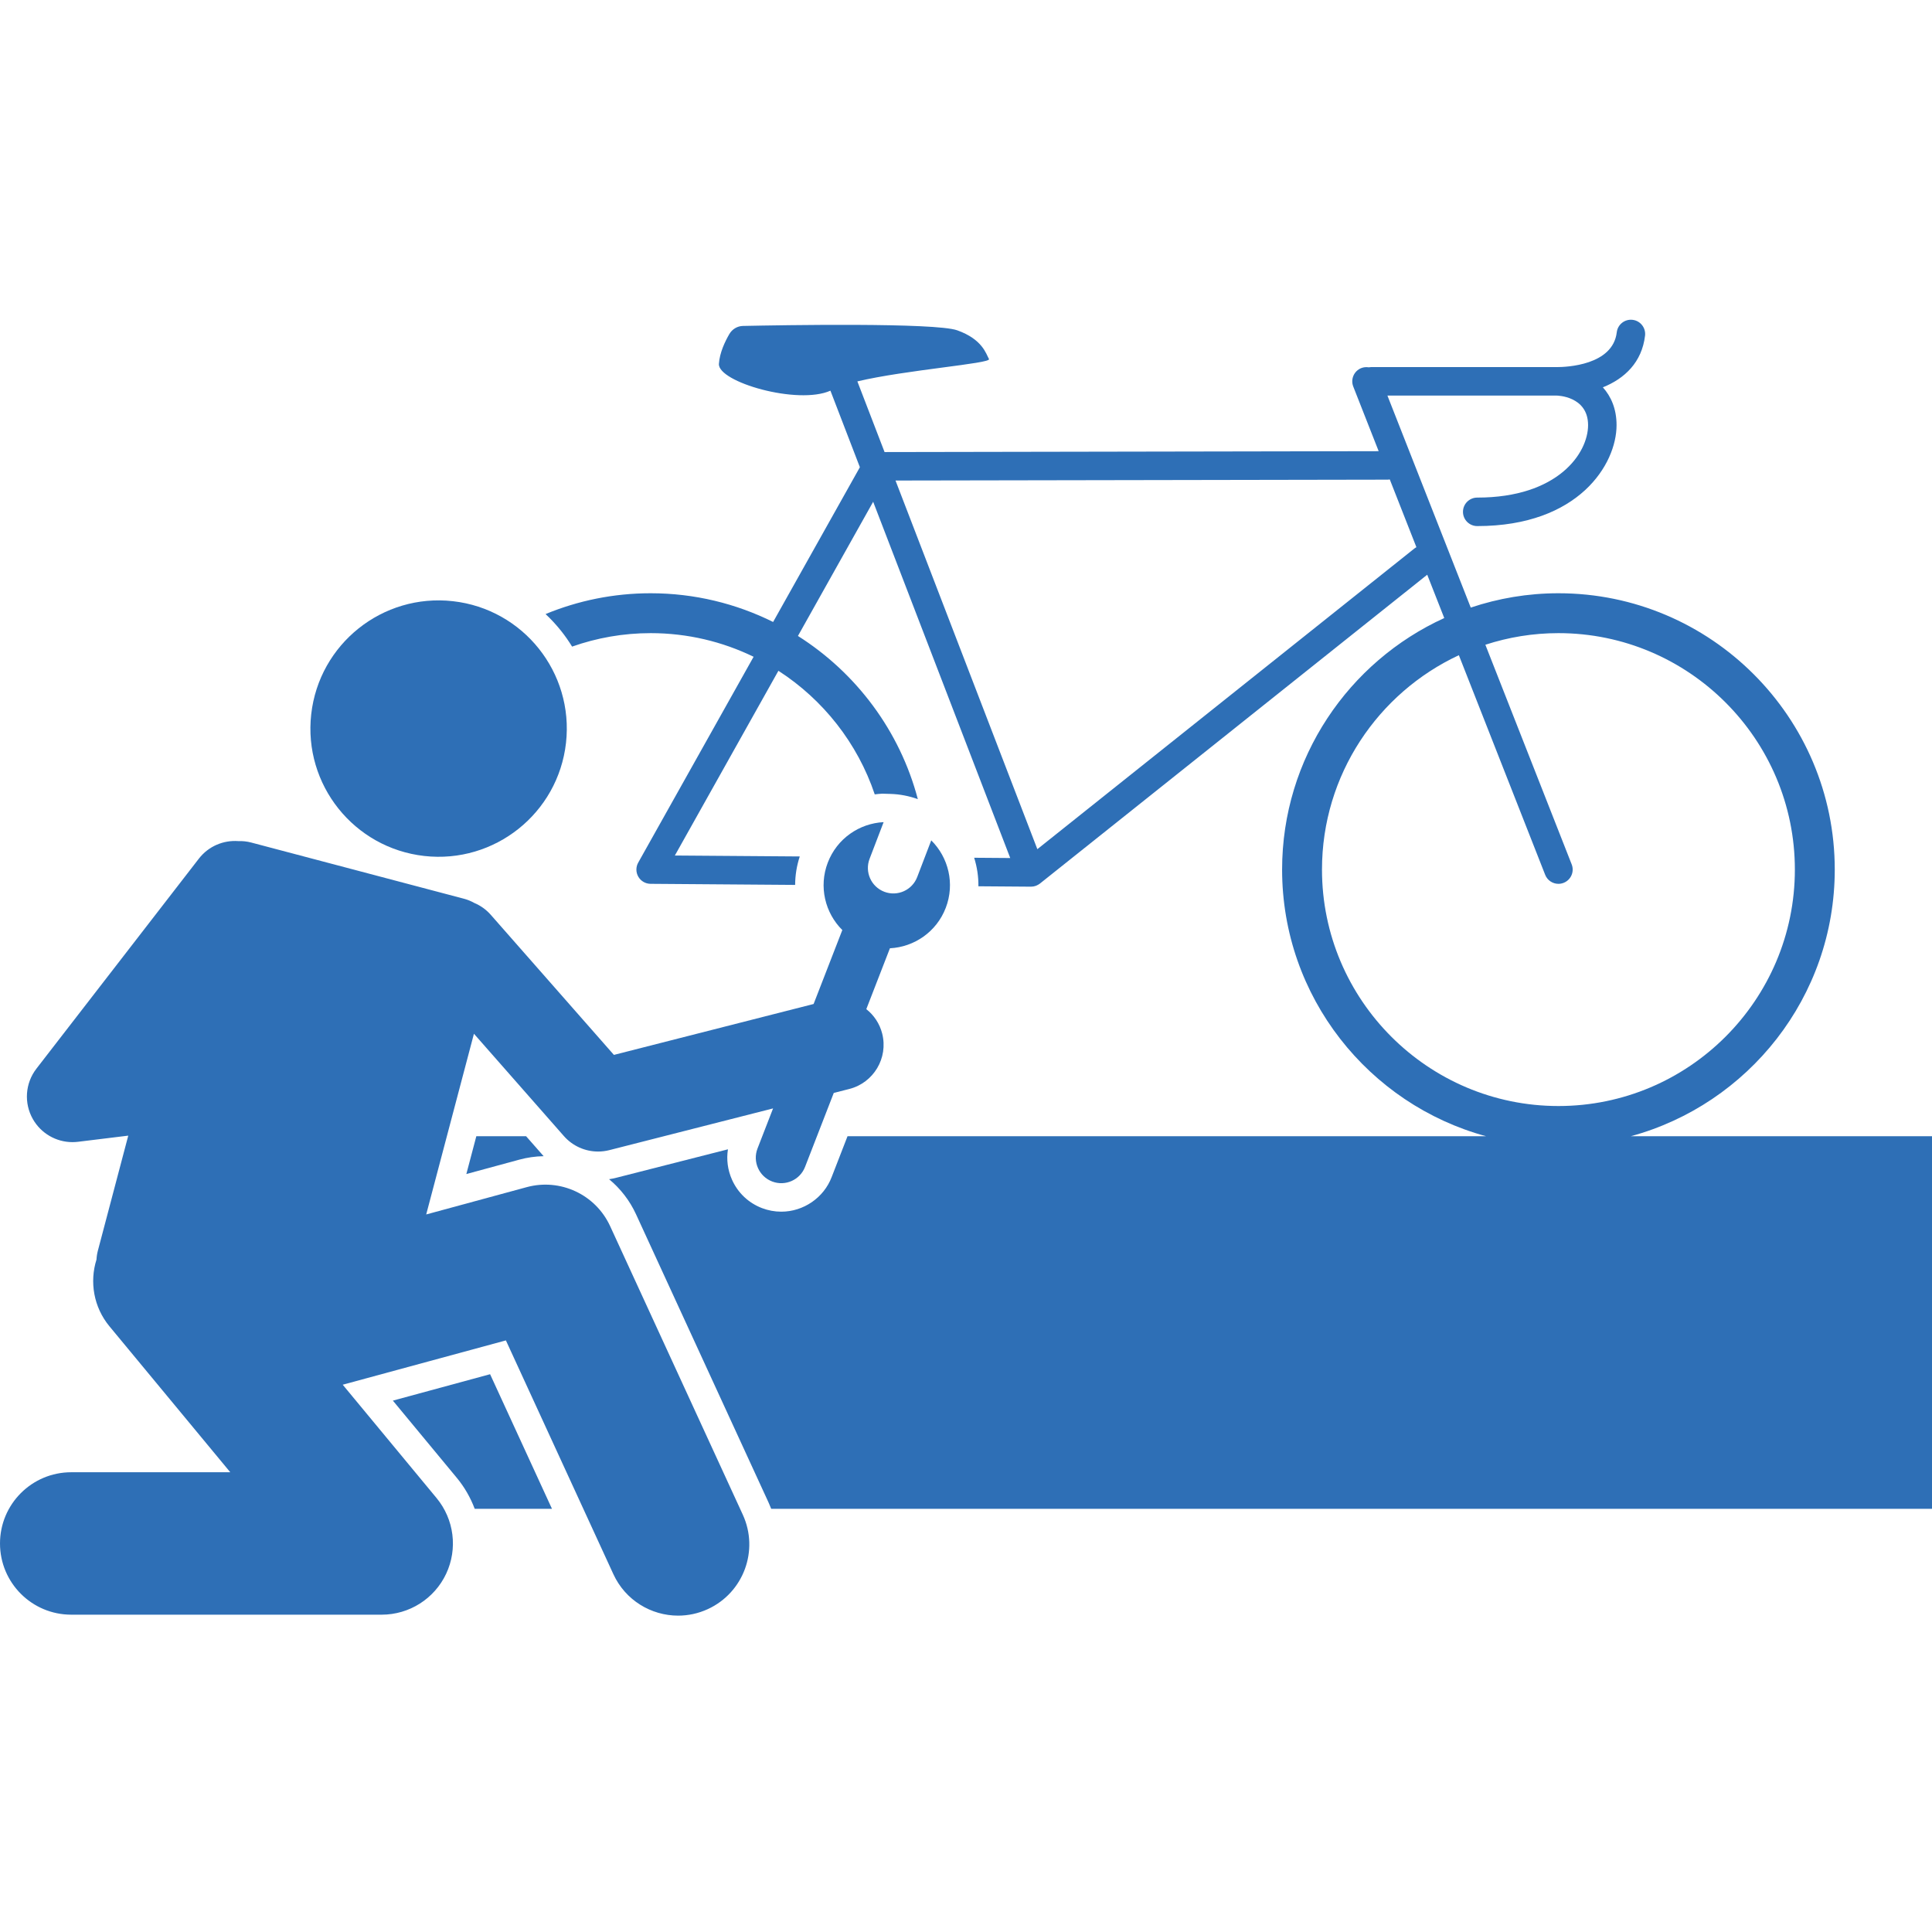
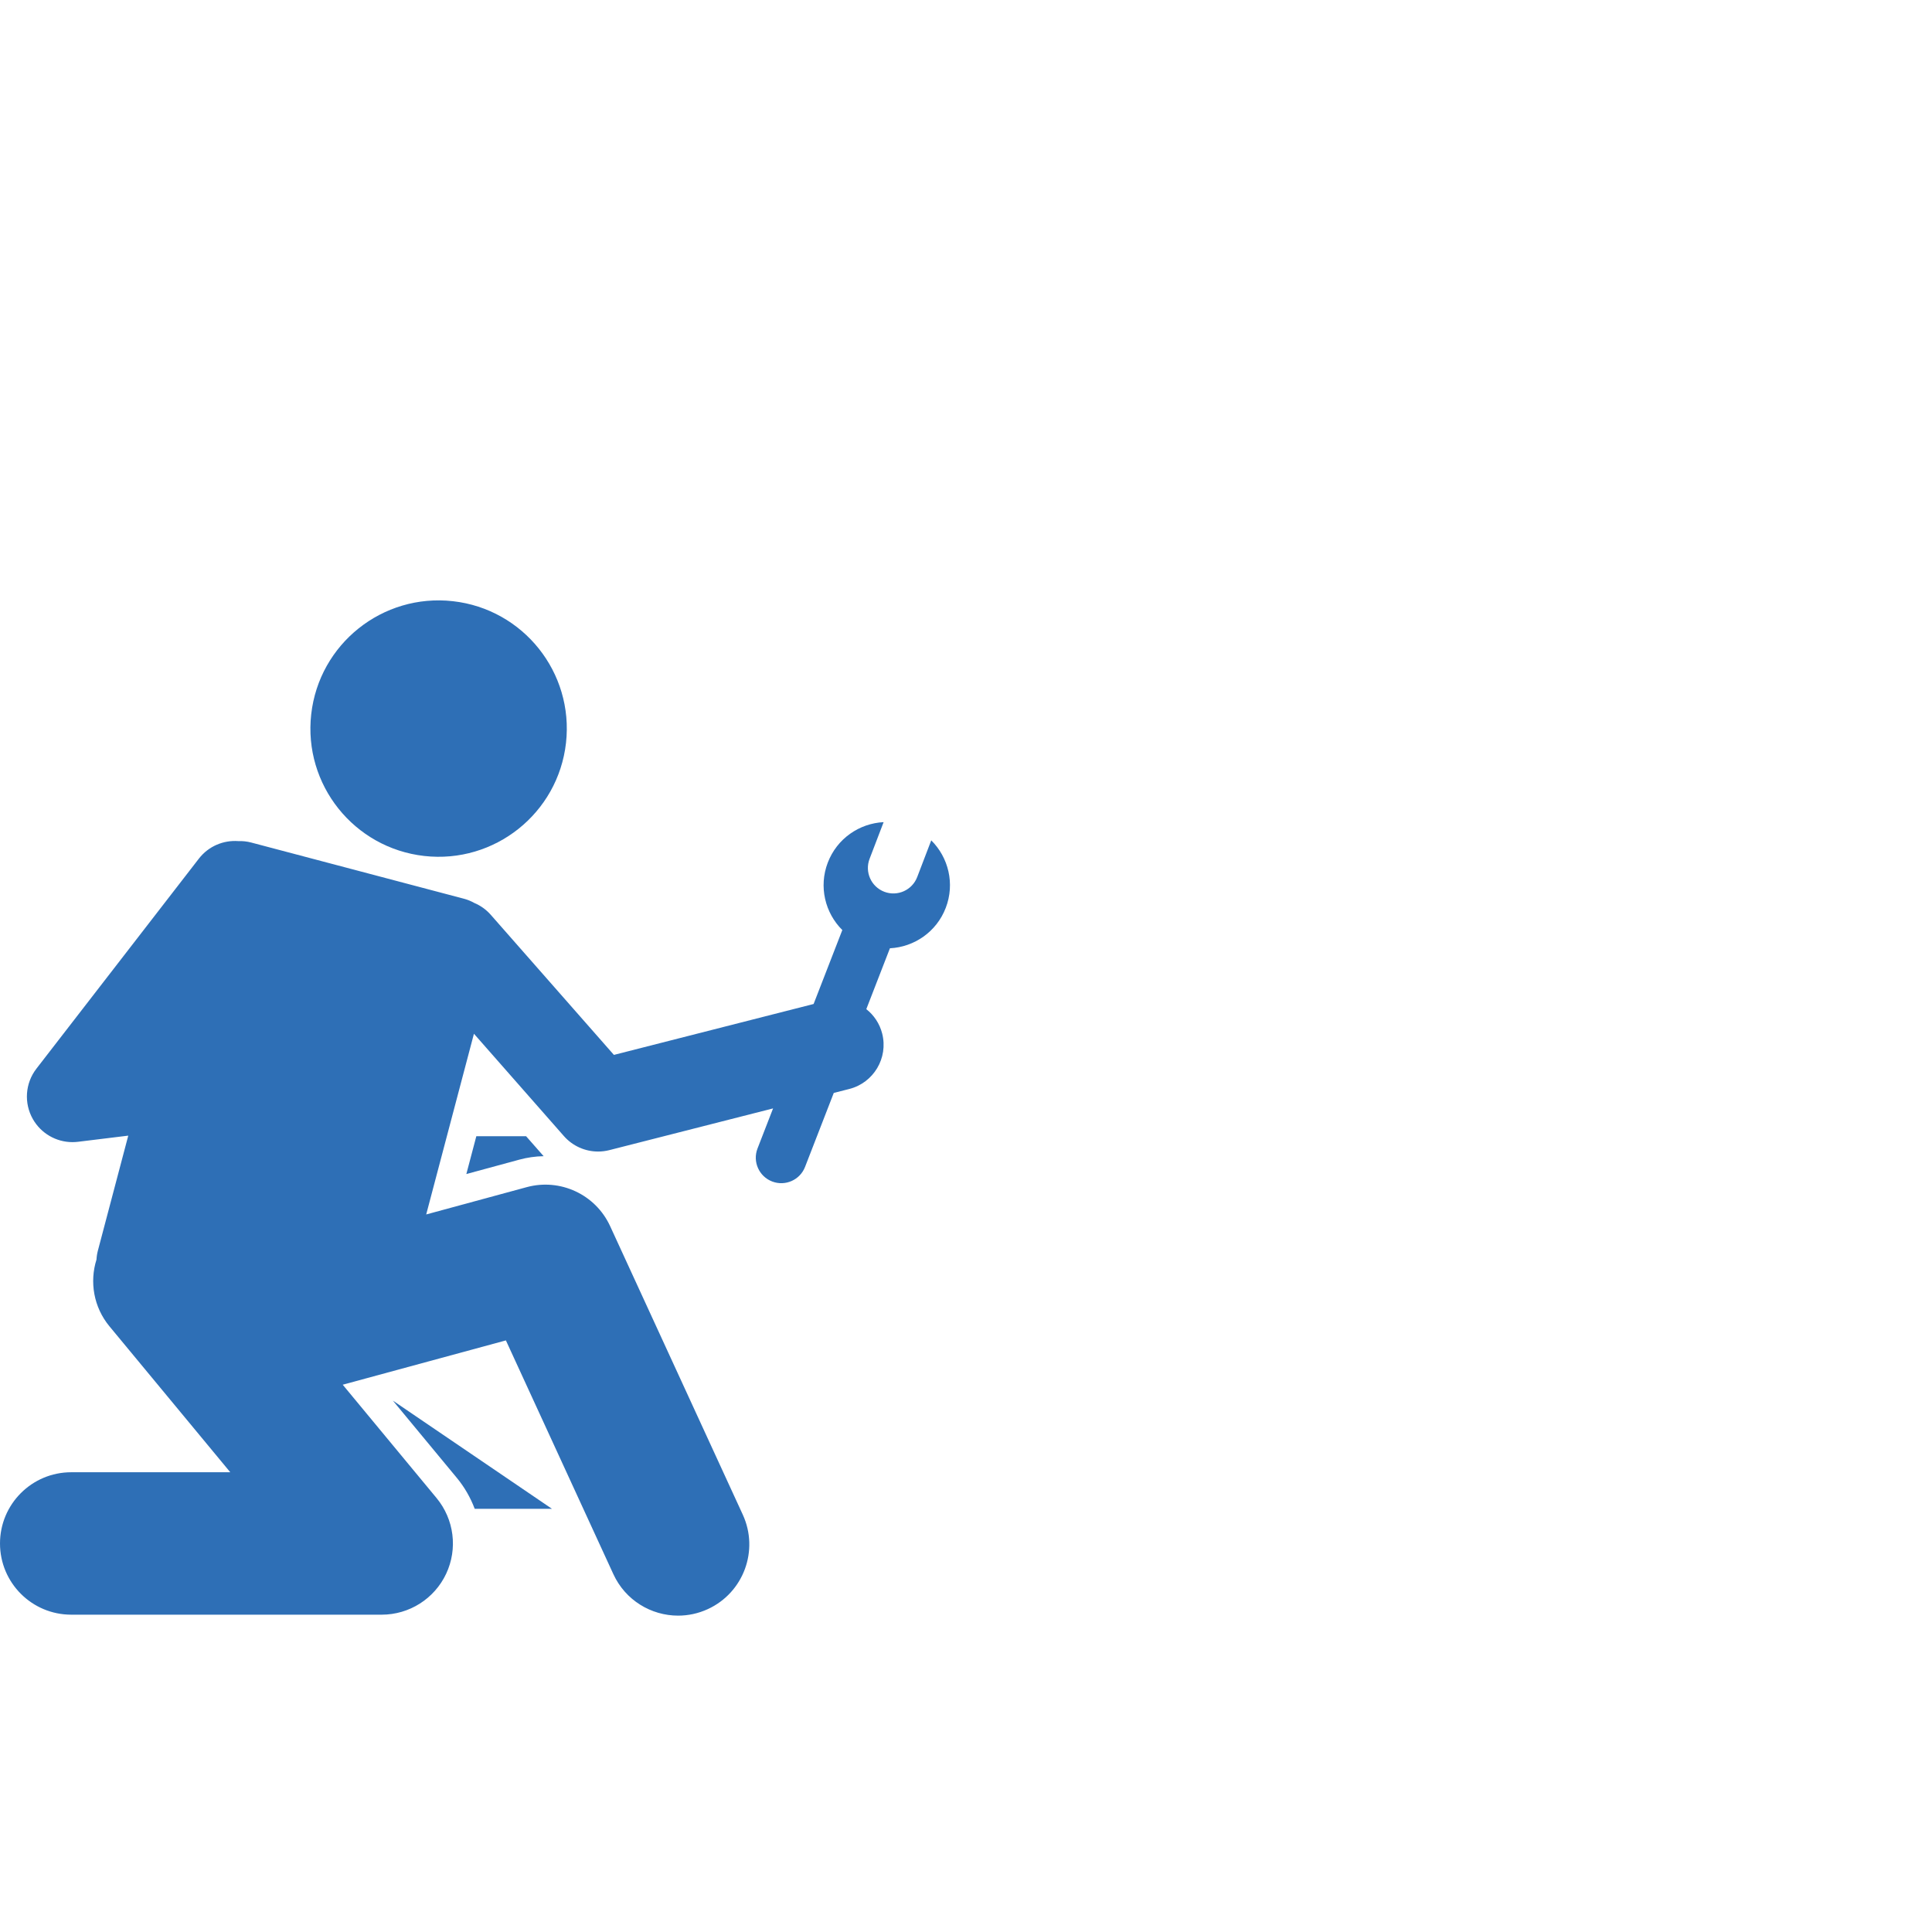
<svg xmlns="http://www.w3.org/2000/svg" width="1080" zoomAndPan="magnify" viewBox="0 0 810 810" height="1080" preserveAspectRatio="xMidYMid meet" version="1.0">
  <defs>
    <clipPath id="bae8f89b03">
      <path d="M 0 344 L 399 344 L 399 677.543 L 0 677.543 Z M 0 344 " clip-rule="nonzero" />
    </clipPath>
  </defs>
-   <path fill="#2e6fb6" d="M 164.715 587.215 L 191.523 619.598 C 194.758 623.5 197.27 627.91 199.023 632.578 L 231.418 632.578 L 205.473 576.145 Z M 164.715 587.215 " fill-opacity="1" fill-rule="nonzero" />
+   <path fill="#2e6fb6" d="M 164.715 587.215 L 191.523 619.598 C 194.758 623.5 197.27 627.91 199.023 632.578 L 231.418 632.578 Z M 164.715 587.215 " fill-opacity="1" fill-rule="nonzero" />
  <path fill="#2e6fb6" d="M 195.516 492.219 L 217.715 486.191 C 221.055 485.285 224.488 484.793 227.934 484.734 C 227.762 484.551 227.598 484.363 227.43 484.176 L 220.57 476.371 L 199.703 476.371 Z M 195.516 492.219 " fill-opacity="1" fill-rule="nonzero" />
-   <path fill="#2e6fb6" d="M 769.23 364.574 C 769.23 300.695 717.258 248.723 653.379 248.723 C 640.531 248.723 628.18 250.859 616.621 254.734 L 581.684 165.848 L 652.605 165.848 C 652.738 165.848 665.809 165.992 665.809 178.25 C 665.809 189.988 653.191 208.617 619.332 208.617 C 616.035 208.617 613.359 211.293 613.359 214.59 C 613.359 217.887 616.035 220.562 619.332 220.562 C 661.891 220.562 677.75 194.609 677.75 178.25 C 677.75 171.371 675.418 166.184 672.008 162.387 C 681.137 158.727 688.367 151.91 689.695 140.727 C 690.082 137.449 687.742 134.477 684.469 134.09 C 681.18 133.707 678.223 136.043 677.836 139.316 C 676.188 153.203 656.617 153.906 652.711 153.906 C 652.699 153.906 652.691 153.906 652.68 153.906 C 652.656 153.906 652.629 153.906 652.605 153.906 L 574.781 153.906 C 574.457 153.906 574.141 153.949 573.832 154 C 572.82 153.844 571.758 153.918 570.734 154.316 C 567.668 155.527 566.156 158.992 567.359 162.059 L 578.012 189.16 L 370.859 189.531 L 359.457 159.902 C 379.609 155.098 415.668 152.395 414.637 150.539 C 413.383 148.277 411.875 142.254 401.332 138.488 C 392.102 135.191 327.5 136.316 311.508 136.652 C 309.137 136.699 306.984 137.992 305.789 140.039 C 304.004 143.098 301.707 147.867 301.406 152.547 C 300.914 160.148 334.441 169.902 348.16 163.793 L 360.508 195.883 L 324.133 260.766 C 308.648 253.074 291.219 248.723 272.785 248.723 C 257.195 248.723 242.32 251.84 228.734 257.449 C 231.051 259.621 233.23 261.973 235.246 264.504 C 236.934 266.617 238.457 268.824 239.855 271.09 C 250.164 267.449 261.242 265.445 272.785 265.445 C 288.25 265.445 302.898 269.012 315.953 275.355 L 267.574 361.656 C 266.543 363.496 266.559 365.75 267.621 367.574 C 268.68 369.402 270.629 370.531 272.738 370.547 L 333.367 371 C 333.379 367 334.02 362.977 335.309 359.07 L 282.938 358.68 L 326.352 281.23 C 345.094 293.32 359.508 311.543 366.742 333.047 C 367.777 332.91 368.816 332.805 369.867 332.754 L 373.387 332.855 C 377.316 332.973 381.16 333.734 384.805 335.039 C 377.25 306.398 358.965 282.086 334.539 266.629 L 366.078 210.367 L 423.547 359.73 L 408.422 359.617 C 409.637 363.48 410.246 367.512 410.203 371.578 L 432.223 371.742 C 432.227 371.742 432.234 371.742 432.238 371.742 C 432.25 371.742 432.258 371.742 432.27 371.742 C 432.391 371.742 432.516 371.719 432.637 371.711 C 432.859 371.695 433.082 371.688 433.297 371.648 C 433.414 371.629 433.527 371.59 433.641 371.562 C 433.875 371.504 434.109 371.449 434.336 371.363 C 434.359 371.355 434.387 371.352 434.41 371.344 C 434.488 371.312 434.555 371.266 434.629 371.23 C 434.871 371.125 435.109 371.012 435.34 370.875 C 435.461 370.801 435.578 370.719 435.695 370.637 C 435.793 370.57 435.898 370.516 435.992 370.441 L 598.371 240.953 L 605.512 259.117 C 565.453 277.371 537.527 317.762 537.527 364.574 C 537.527 417.961 573.836 463.004 623.051 476.371 L 355.328 476.371 L 348.672 493.512 C 345.371 502.152 336.875 508 327.559 508 C 324.785 508 322.066 507.496 319.469 506.504 C 313.824 504.344 309.355 500.113 306.891 494.59 C 305.082 490.531 304.512 486.137 305.195 481.852 L 258.43 493.77 C 257.418 494.027 256.395 494.234 255.363 494.391 C 260.098 498.312 263.992 503.293 266.648 509.07 L 322.266 630.035 C 322.652 630.875 323.004 631.723 323.332 632.578 L 810.078 632.578 L 810.078 476.371 L 683.707 476.371 C 732.922 463.004 769.23 417.961 769.23 364.574 Z M 593.113 229.867 L 434.914 356.02 L 375.449 201.465 L 581.719 201.098 C 582.043 201.098 582.355 201.051 582.668 201 L 593.832 229.406 C 593.586 229.547 593.34 229.688 593.113 229.867 Z M 554.25 364.574 C 554.25 324.824 577.781 290.484 611.633 274.695 L 647.82 366.758 C 648.746 369.113 650.996 370.551 653.379 370.551 C 654.105 370.551 654.844 370.414 655.562 370.133 C 658.633 368.926 660.145 365.461 658.938 362.391 L 622.746 270.312 C 632.398 267.168 642.688 265.445 653.379 265.445 C 708.039 265.445 752.508 309.914 752.508 364.574 C 752.508 419.234 708.039 463.707 653.379 463.707 C 598.719 463.707 554.25 419.234 554.25 364.574 Z M 554.25 364.574 " fill-opacity="1" fill-rule="nonzero" />
  <path fill="#2e6fb6" d="M 177.871 358.871 C 207.371 362.191 233.973 340.973 237.297 311.477 C 240.617 281.98 219.402 255.375 189.902 252.055 C 160.406 248.73 133.801 269.949 130.48 299.445 C 127.156 328.945 148.379 355.547 177.871 358.871 Z M 177.871 358.871 " fill-opacity="1" fill-rule="nonzero" />
  <g clip-path="url(#bae8f89b03)">
    <path fill="#2e6fb6" d="M 220.844 497.715 L 178.688 509.164 L 198.703 433.402 L 236.406 476.293 C 240.082 480.48 245.336 482.789 250.758 482.789 C 252.328 482.789 253.914 482.594 255.477 482.195 L 324.117 464.703 L 317.578 481.547 C 315.465 487.059 318.223 493.238 323.734 495.348 C 329.254 497.461 335.434 494.699 337.539 489.188 L 349.562 458.215 L 356.062 456.559 C 366.289 453.953 372.469 443.547 369.859 433.324 C 368.785 429.105 366.371 425.594 363.203 423.086 L 373.105 397.57 C 383.262 397.055 392.656 390.703 396.523 380.594 C 400.398 370.488 397.648 359.484 390.43 352.324 L 384.539 367.715 C 382.426 373.227 376.25 375.984 370.734 373.875 C 365.223 371.762 362.465 365.586 364.574 360.07 L 370.465 344.684 C 360.309 345.195 350.922 351.547 347.051 361.656 C 343.18 371.762 345.93 382.762 353.145 389.926 L 341.109 420.93 L 257.383 442.27 L 205.754 383.531 C 203.793 381.297 201.418 379.652 198.852 378.566 C 197.523 377.824 196.102 377.219 194.562 376.812 L 105.336 353.238 C 103.523 352.758 101.703 352.57 99.922 352.637 C 93.738 352.176 87.449 354.727 83.371 359.996 L 15.27 448.043 C 10.555 454.145 9.965 462.48 13.777 469.184 C 17.203 475.203 23.57 478.844 30.383 478.844 C 31.152 478.844 31.934 478.797 32.711 478.703 L 53.777 476.121 L 41.043 524.316 C 40.707 525.57 40.52 526.828 40.453 528.074 C 37.516 537.41 39.207 547.992 45.91 556.09 L 96.543 617.246 L 29.859 617.246 C 13.367 617.246 0 630.613 0 647.105 C 0 663.594 13.367 676.961 29.859 676.961 L 160.031 676.961 C 171.598 676.961 182.125 670.277 187.051 659.812 C 191.973 649.344 190.406 636.973 183.027 628.062 L 143.688 580.547 L 212.098 561.969 L 257.156 659.973 C 262.188 670.914 273 677.363 284.305 677.363 C 288.477 677.363 292.719 676.484 296.758 674.629 C 311.742 667.738 318.301 650.008 311.414 635.023 L 255.797 514.059 C 249.699 500.801 234.914 493.895 220.844 497.715 Z M 220.844 497.715 " fill-opacity="1" fill-rule="nonzero" />
  </g>
</svg>